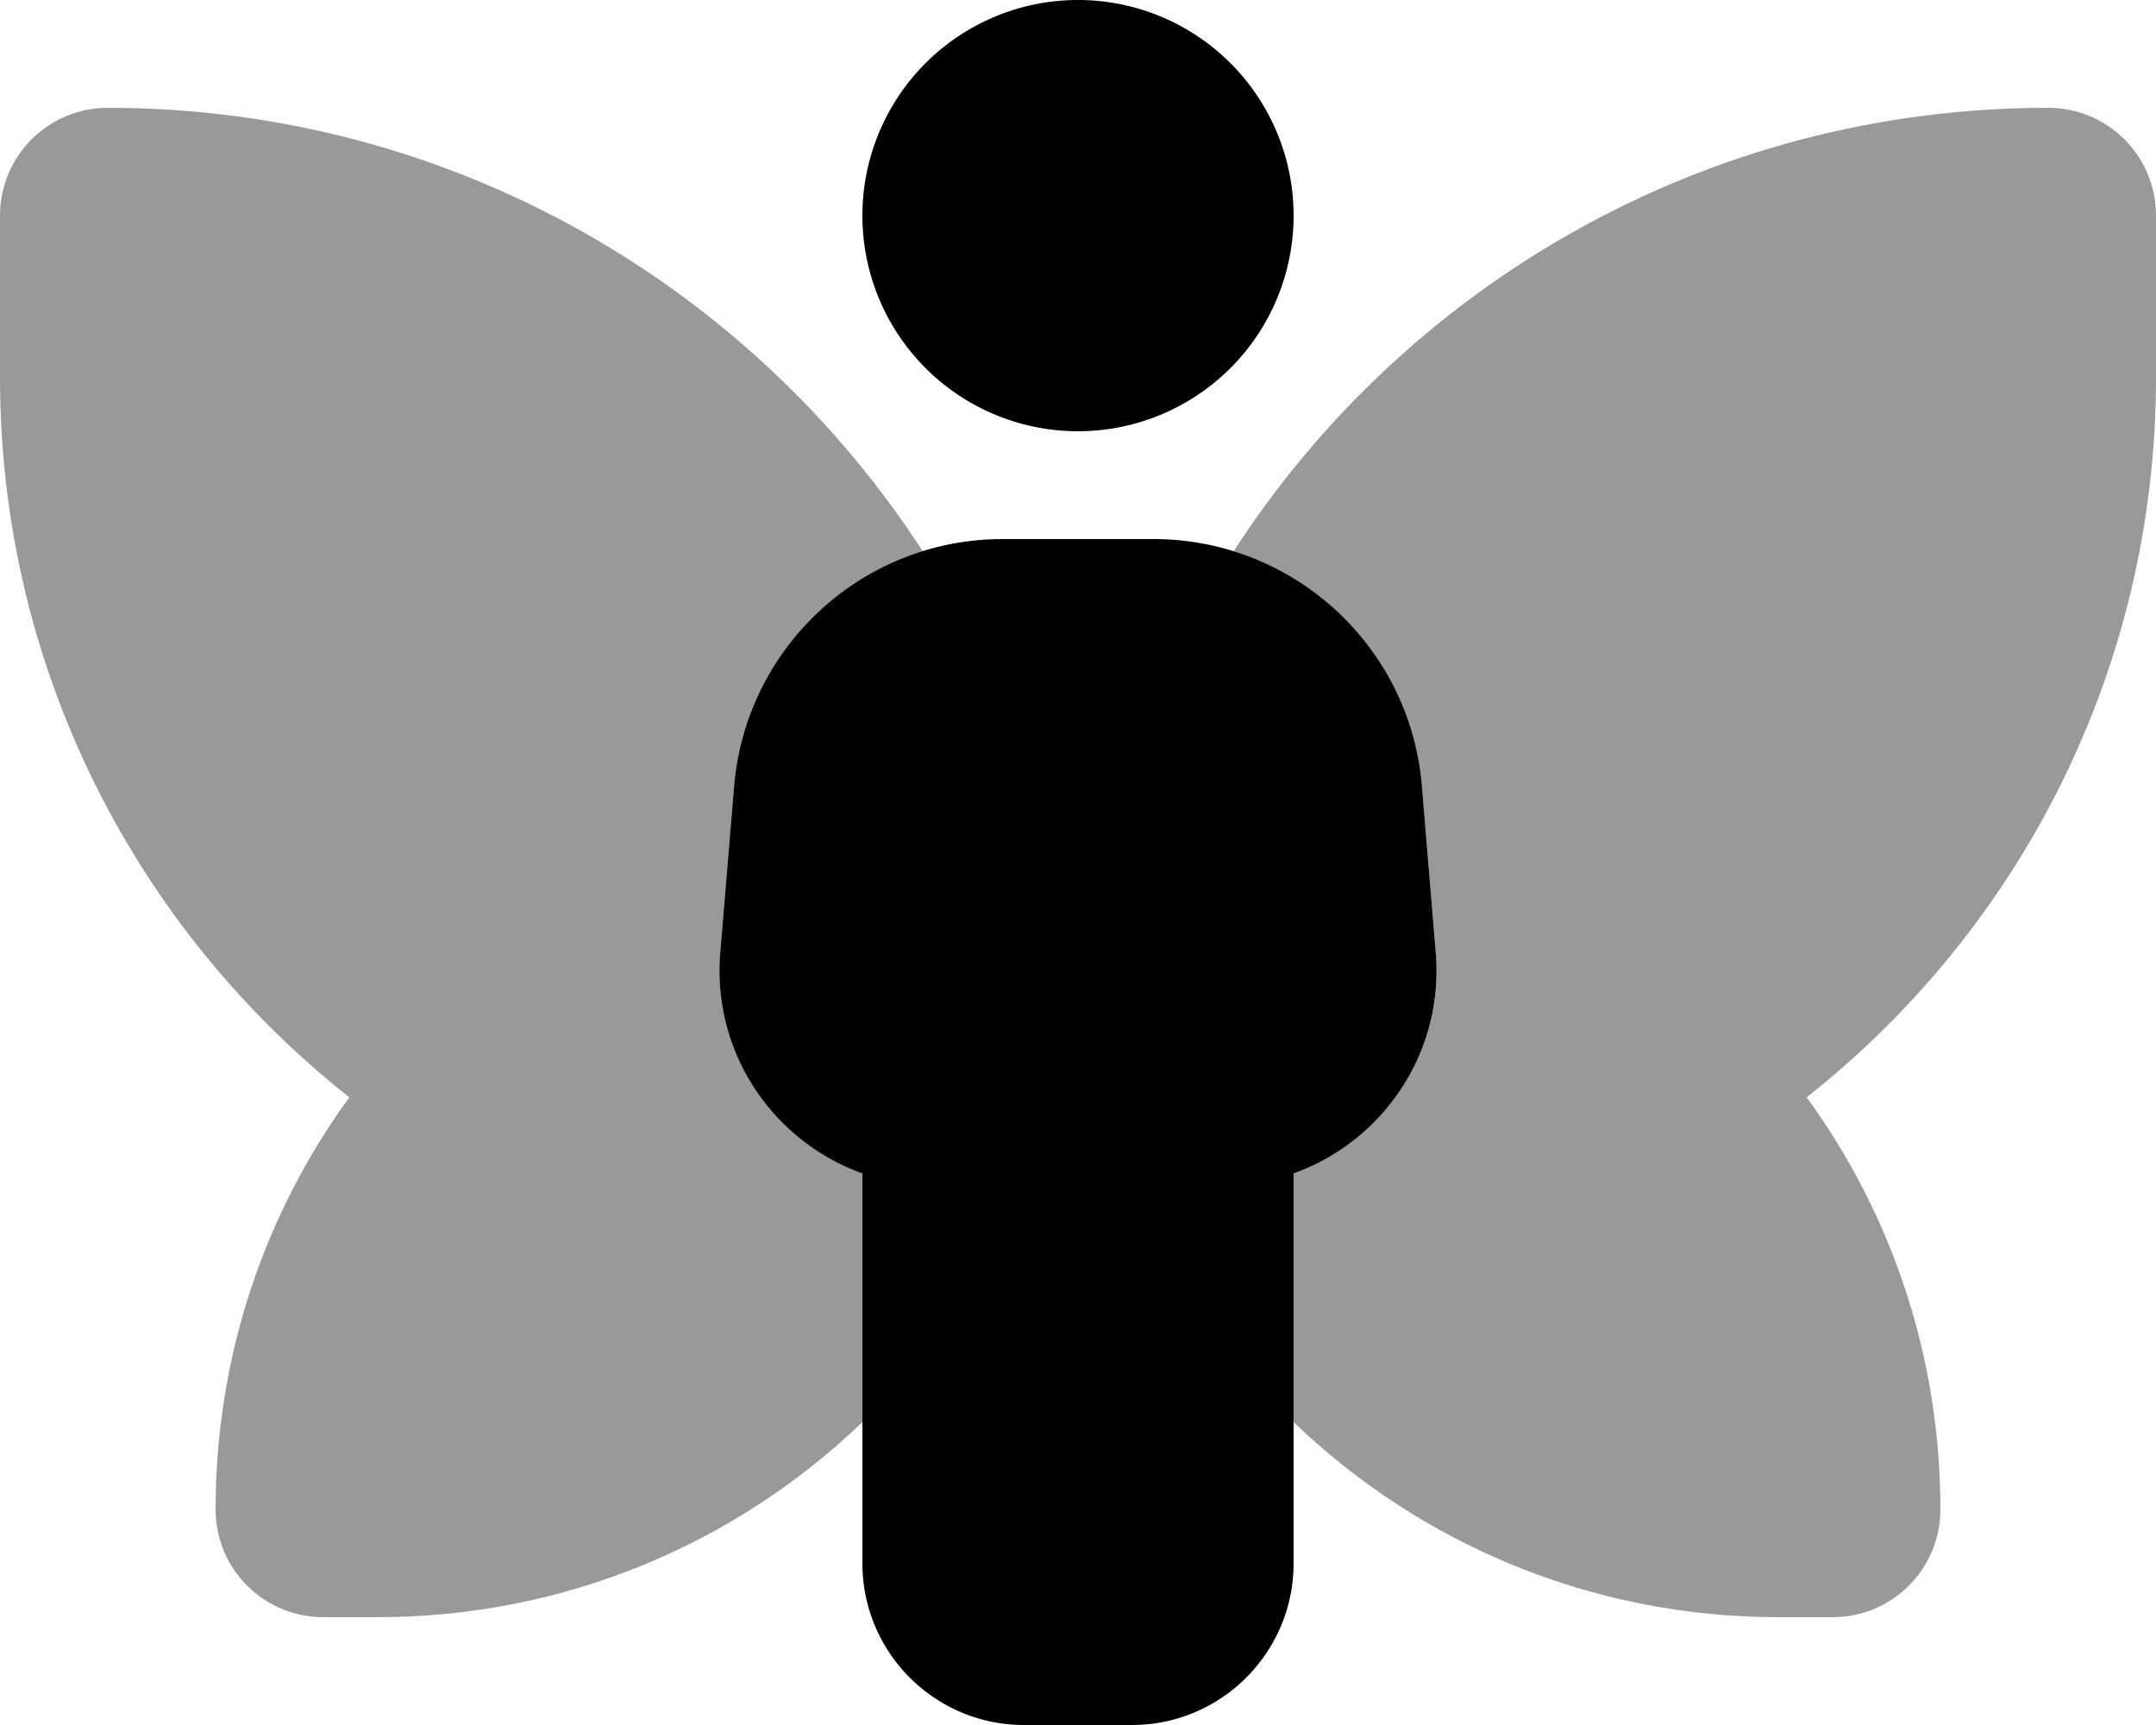
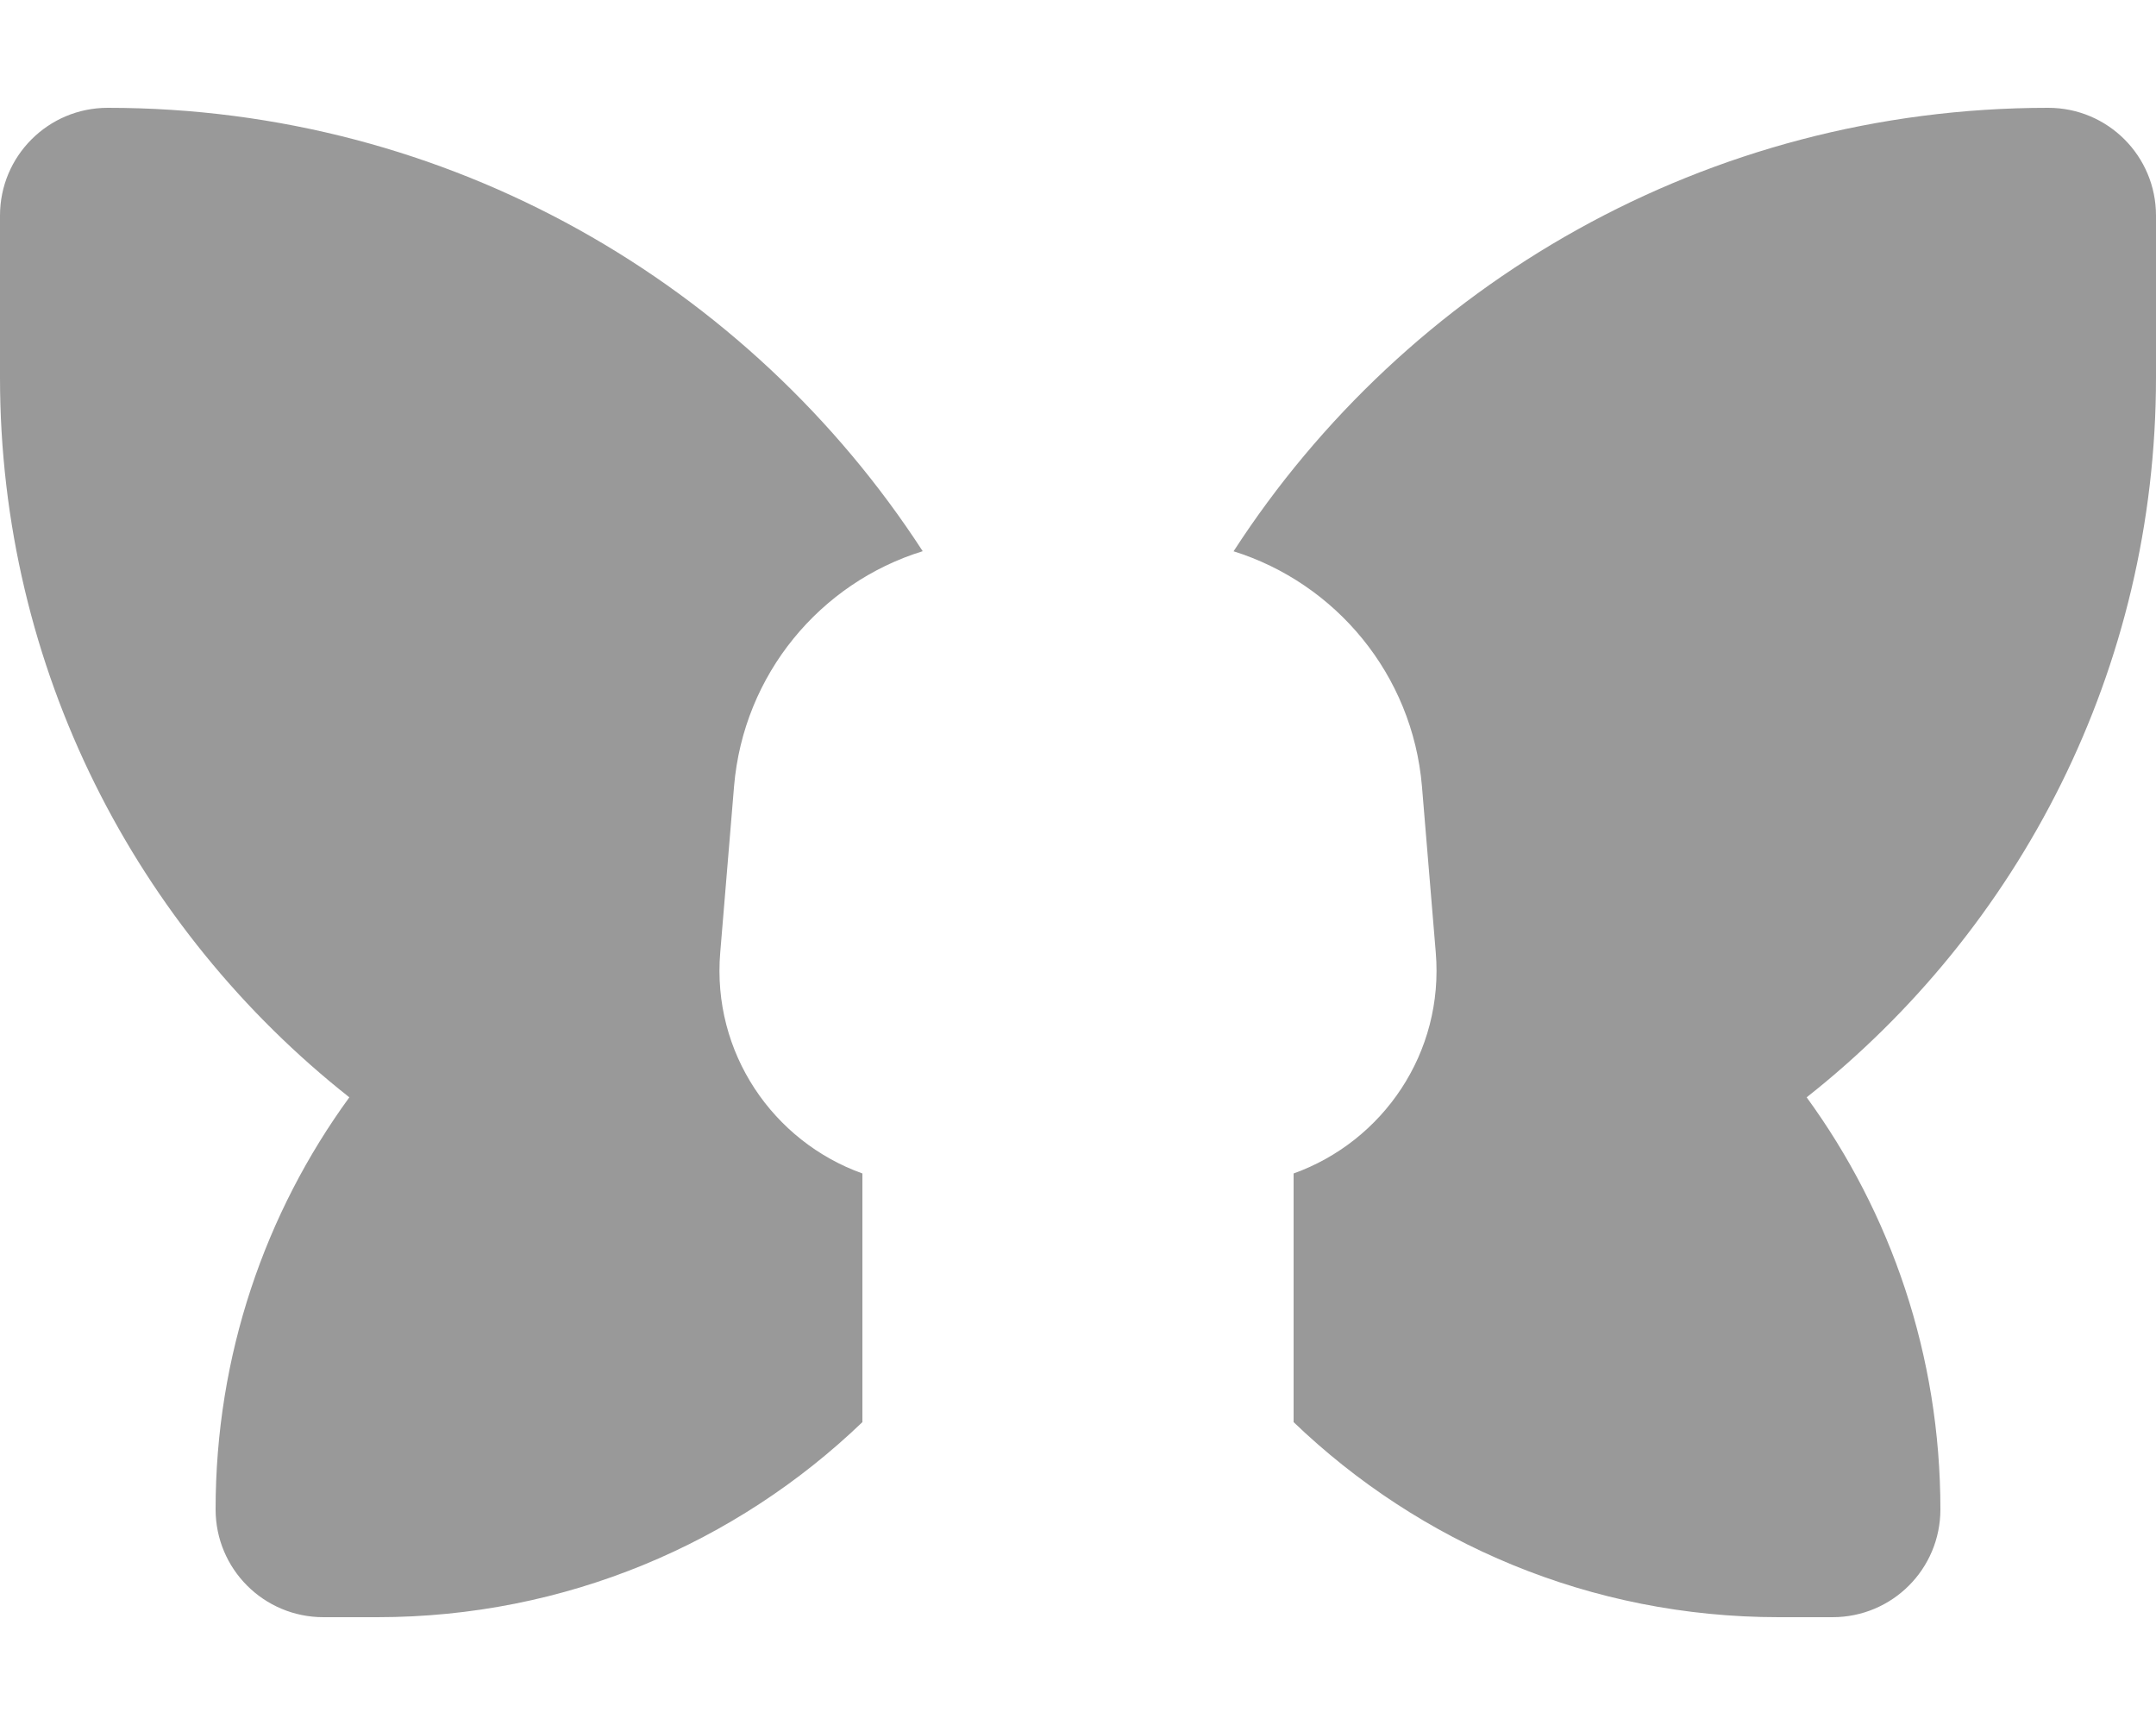
<svg xmlns="http://www.w3.org/2000/svg" viewBox="0 0 640 512">
  <defs>
    <style>.fa-secondary{opacity:.4}</style>
  </defs>
-   <path class="fa-primary" d="M256 64a64 64 0 1 1 128 0A64 64 0 1 1 256 64zM217.9 233.4c3.5-41.5 38.1-73.4 79.7-73.4h44.8c41.6 0 76.3 31.9 79.7 73.4l4.1 49.3c2.5 29.8-15.7 56.1-42.2 65.6V464c0 26.5-21.5 48-48 48H304c-26.5 0-48-21.5-48-48V348.3c-26.5-9.5-44.7-35.8-42.2-65.6l4.1-49.3z" />
  <path class="fa-secondary" d="M273.9 163.6c-30.4 9.4-53.2 36.5-56 69.8l-4.1 49.3c-2.5 29.8 15.7 56.1 42.2 65.6v73.8C218.6 458 167.9 480 112 480H96c-17.7 0-32-14.3-32-32c0-45.7 14.7-88 39.7-122.3C40.6 275.9 0 198.7 0 112V64C0 46.3 14.3 32 32 32c101.4 0 190.5 52.4 241.9 131.6zm92.3 0C417.5 84.4 506.6 32 608 32c17.7 0 32 14.3 32 32v48c0 86.7-40.6 163.9-103.7 213.7C561.3 360 576 402.3 576 448c0 17.7-14.3 32-32 32H528c-55.9 0-106.6-22-144-57.9V348.3c26.5-9.5 44.7-35.8 42.2-65.6l-4.1-49.3c-2.8-33.2-25.6-60.3-56-69.8z" />
</svg>